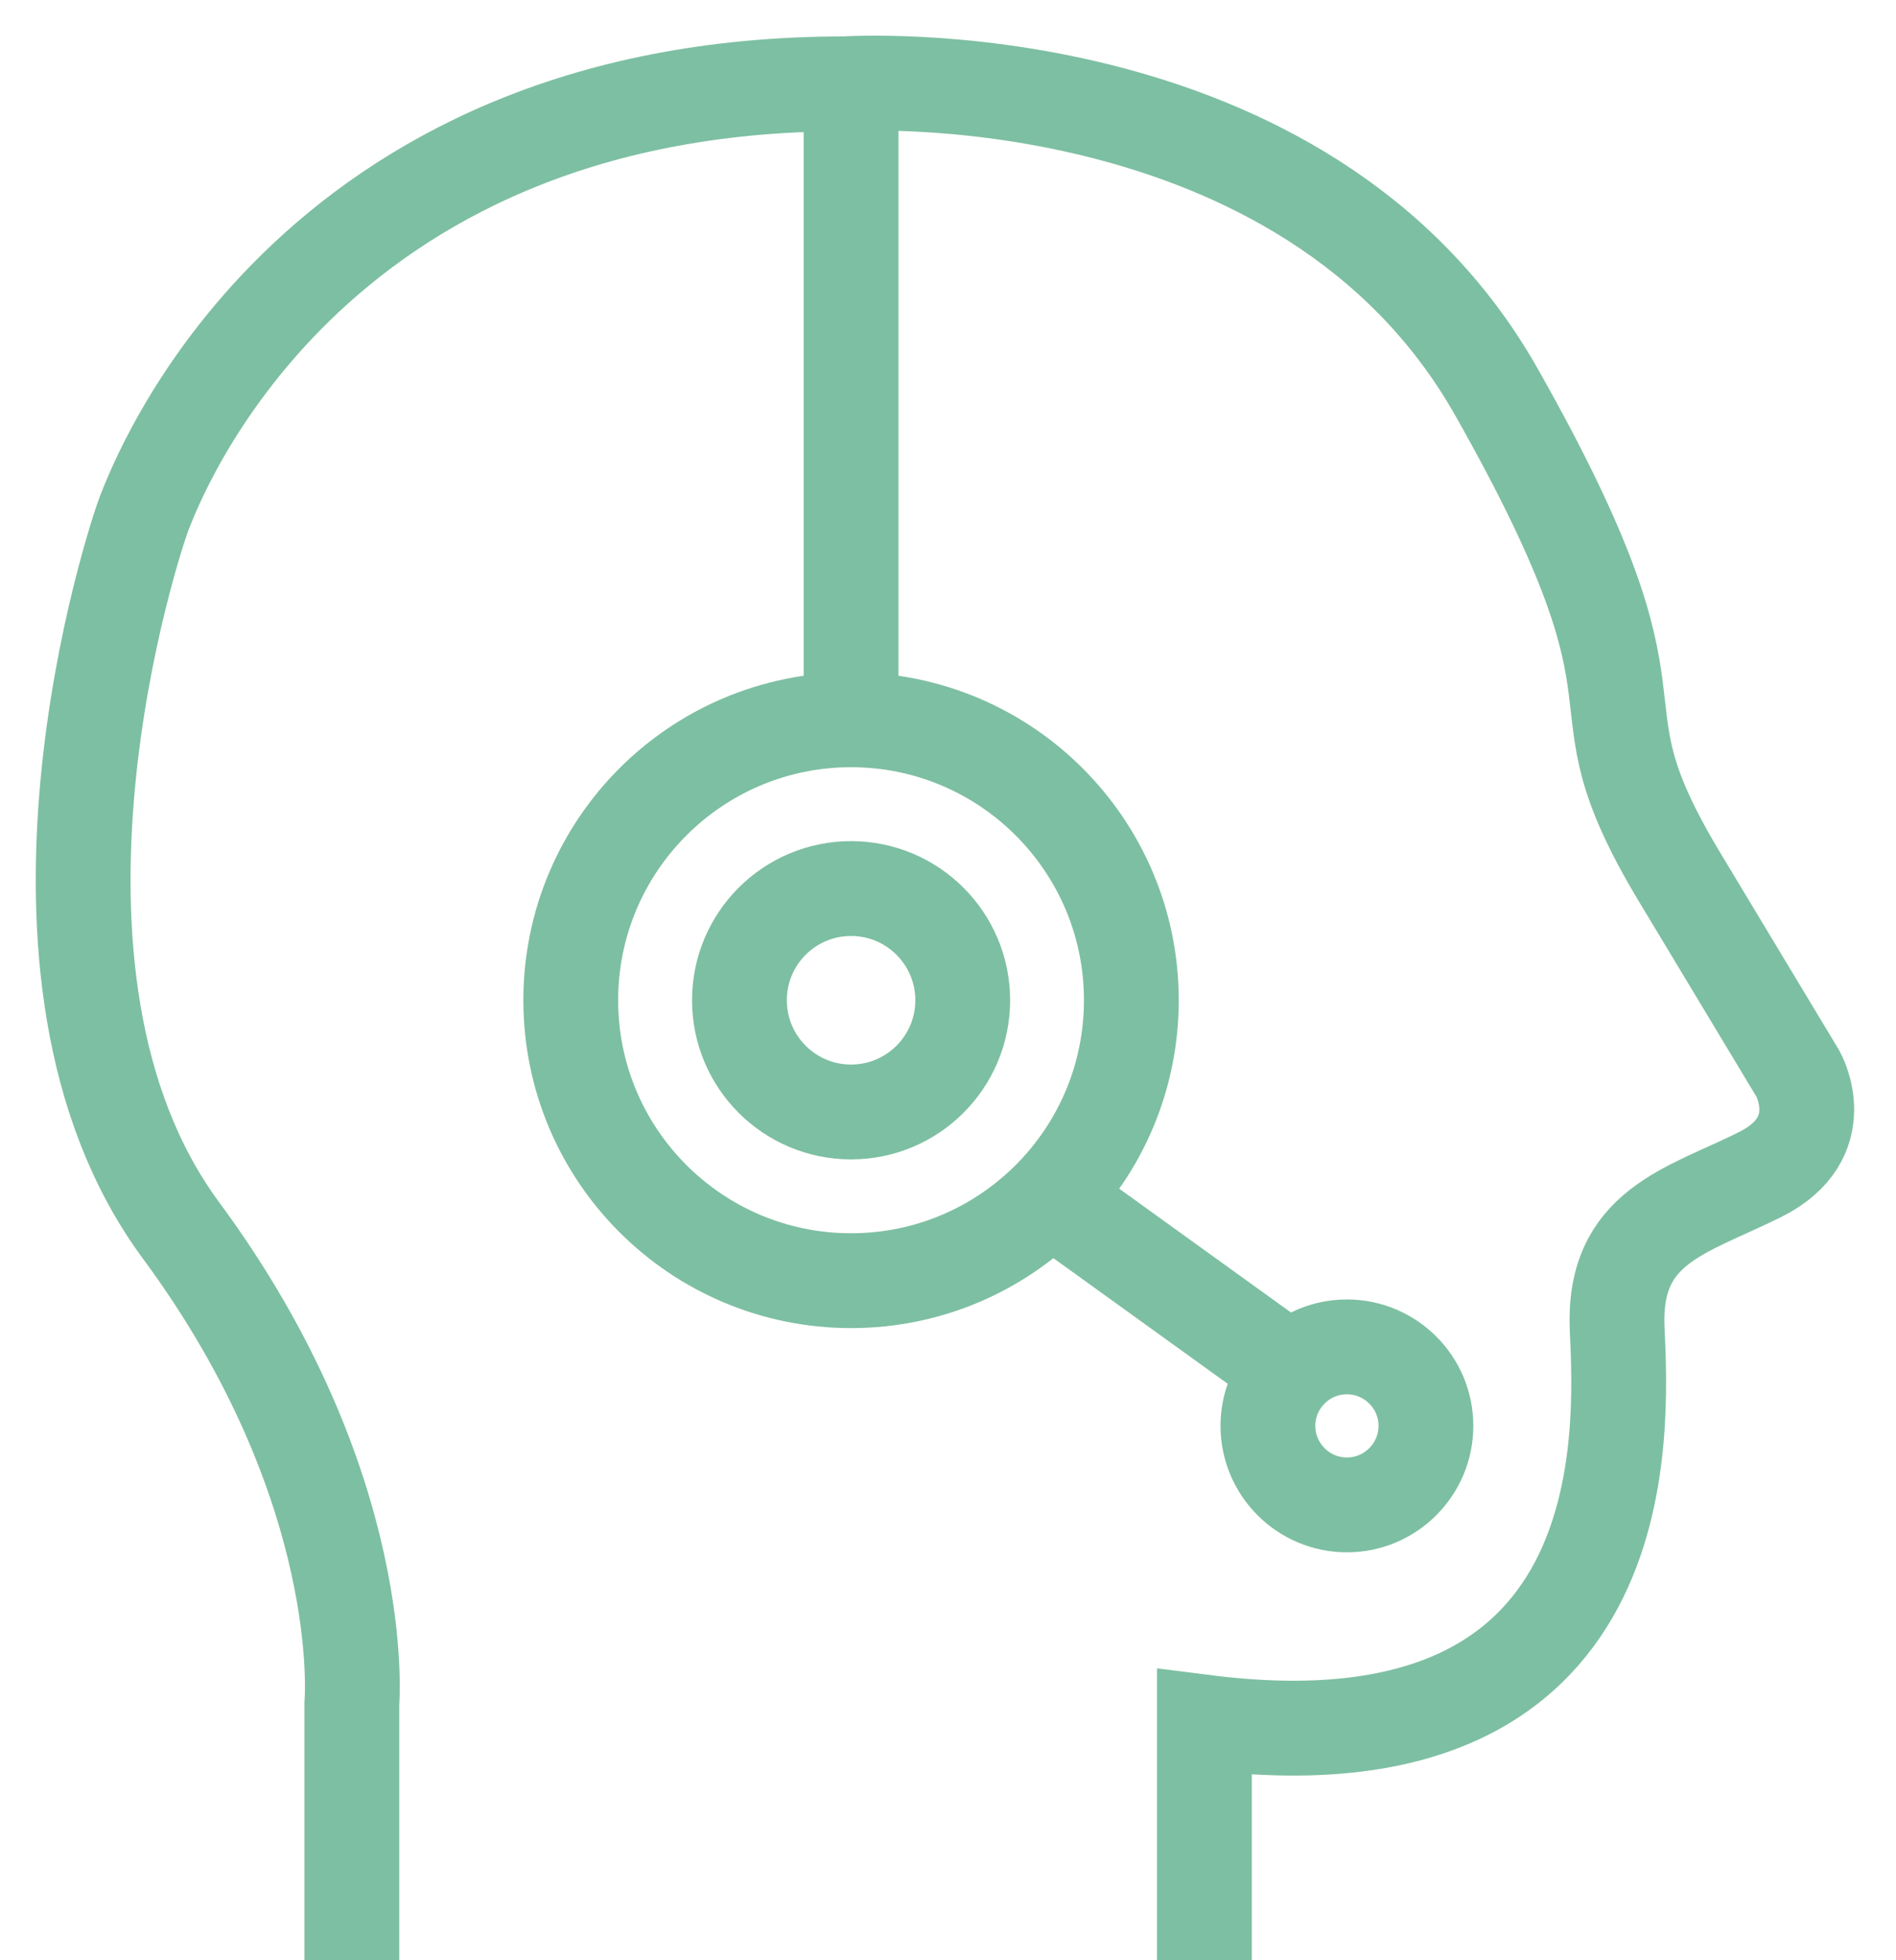
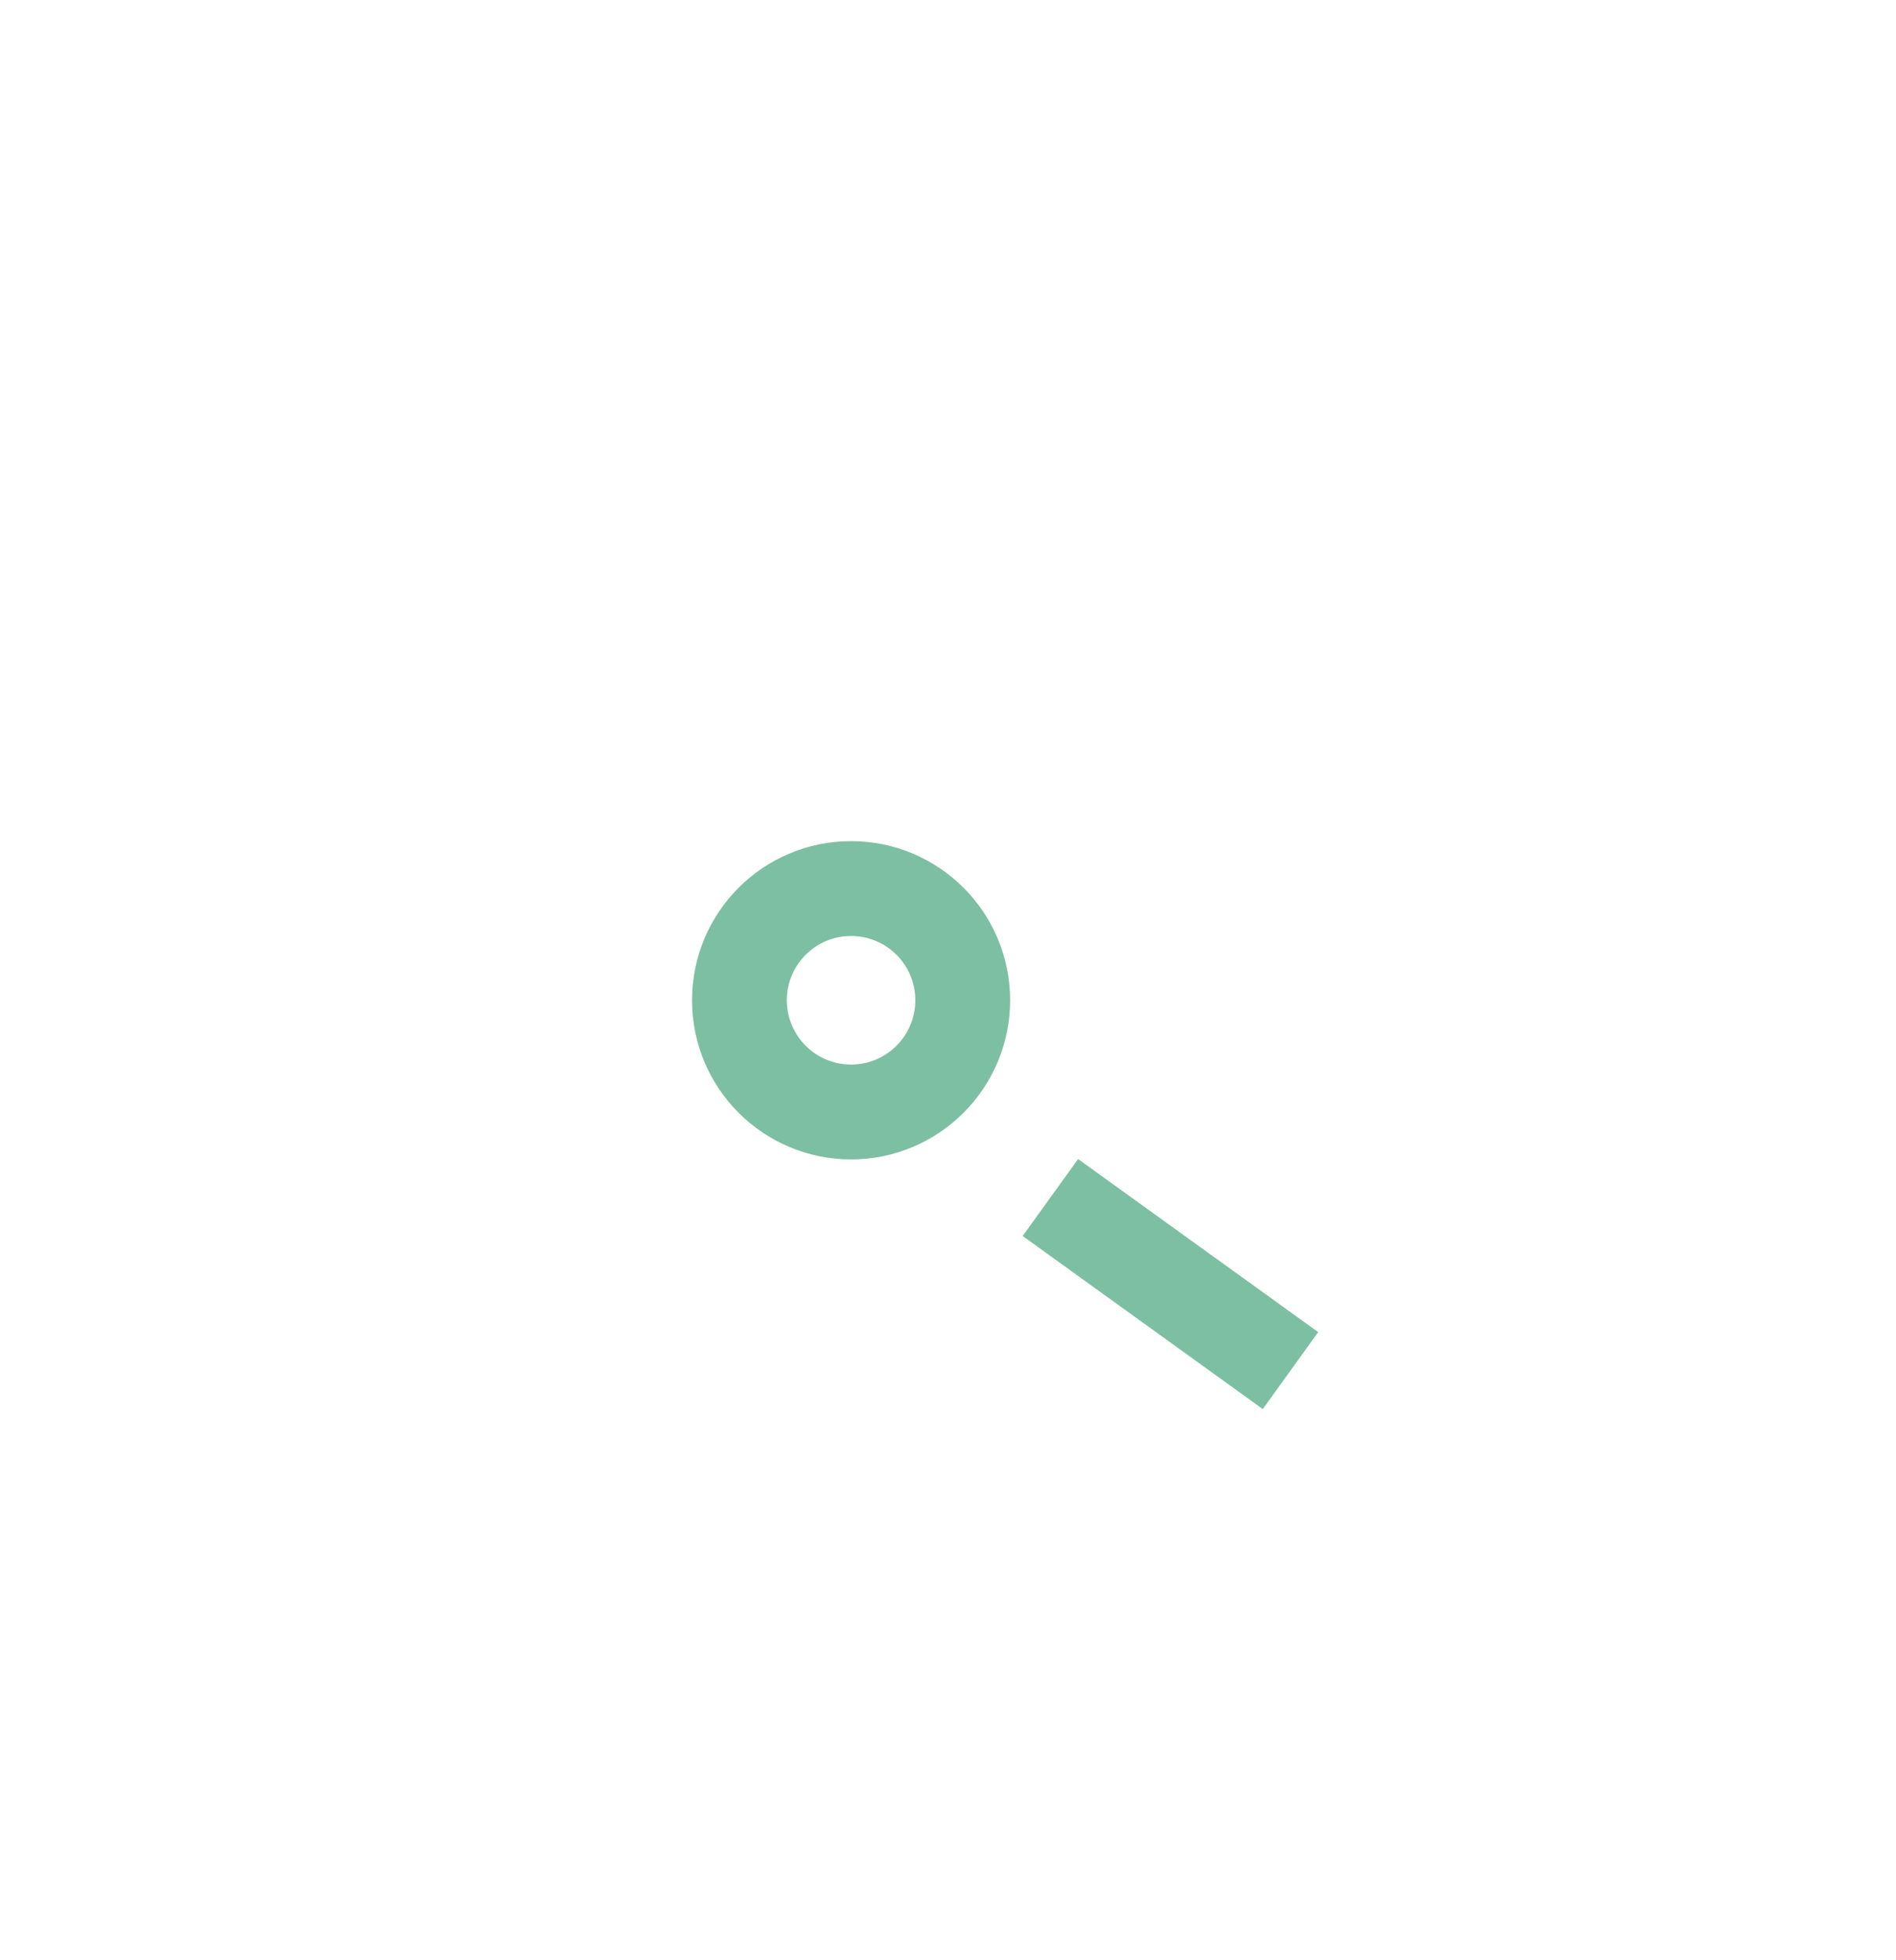
<svg xmlns="http://www.w3.org/2000/svg" width="30" height="31" viewBox="0 0 30 31" fill="none">
  <g clip-path="url(#clip0_8023_113)">
-     <path d="M5.567 31V26.938C5.567 26.938 5.867 23.523 2.864 19.458C-0.14 15.392 2.121 8.502 2.297 8.076C2.472 7.65 4.806 1.326 13.36 1.326C13.36 1.326 20.642 0.831 23.68 6.203C26.721 11.574 24.704 10.763 26.577 13.873L28.45 16.983C28.45 16.983 29.017 17.992 27.849 18.575C26.681 19.157 25.516 19.389 25.588 21.015C25.66 22.64 25.976 28.112 19.057 27.235V31" stroke="#7DBFA2" stroke-width="1.5" stroke-miterlimit="10" />
-     <path d="M13.466 1.313V11.383" stroke="#7DBFA2" stroke-width="1.5" stroke-miterlimit="10" />
    <path d="M13.466 17.585C14.442 17.585 15.233 16.794 15.233 15.818C15.233 14.843 14.442 14.052 13.466 14.052C12.49 14.052 11.7 14.843 11.7 15.818C11.7 16.794 12.49 17.585 13.466 17.585Z" stroke="#7DBFA2" stroke-width="1.5" stroke-miterlimit="10" />
-     <path d="M22.562 22.549C22.562 23.238 22.001 23.799 21.312 23.799C20.623 23.799 20.062 23.238 20.062 22.549C20.062 22.242 20.172 21.964 20.357 21.744C20.585 21.472 20.93 21.3 21.312 21.3C22.001 21.3 22.562 21.86 22.562 22.549Z" stroke="#7DBFA2" stroke-width="1.5" stroke-miterlimit="10" />
-     <path d="M13.466 20.253C15.915 20.253 17.901 18.268 17.901 15.818C17.901 13.369 15.915 11.383 13.466 11.383C11.017 11.383 9.031 13.369 9.031 15.818C9.031 18.268 11.017 20.253 13.466 20.253Z" stroke="#7DBFA2" stroke-width="1.5" stroke-miterlimit="10" />
    <path d="M16.62 18.938L20.419 21.675" stroke="#7DBFA2" stroke-width="1.5" stroke-miterlimit="10" />
  </g>
  <defs>
    <clipPath id="clip0_8023_113">
      <rect width="30" height="31" fill="white" />
    </clipPath>
  </defs>
</svg>